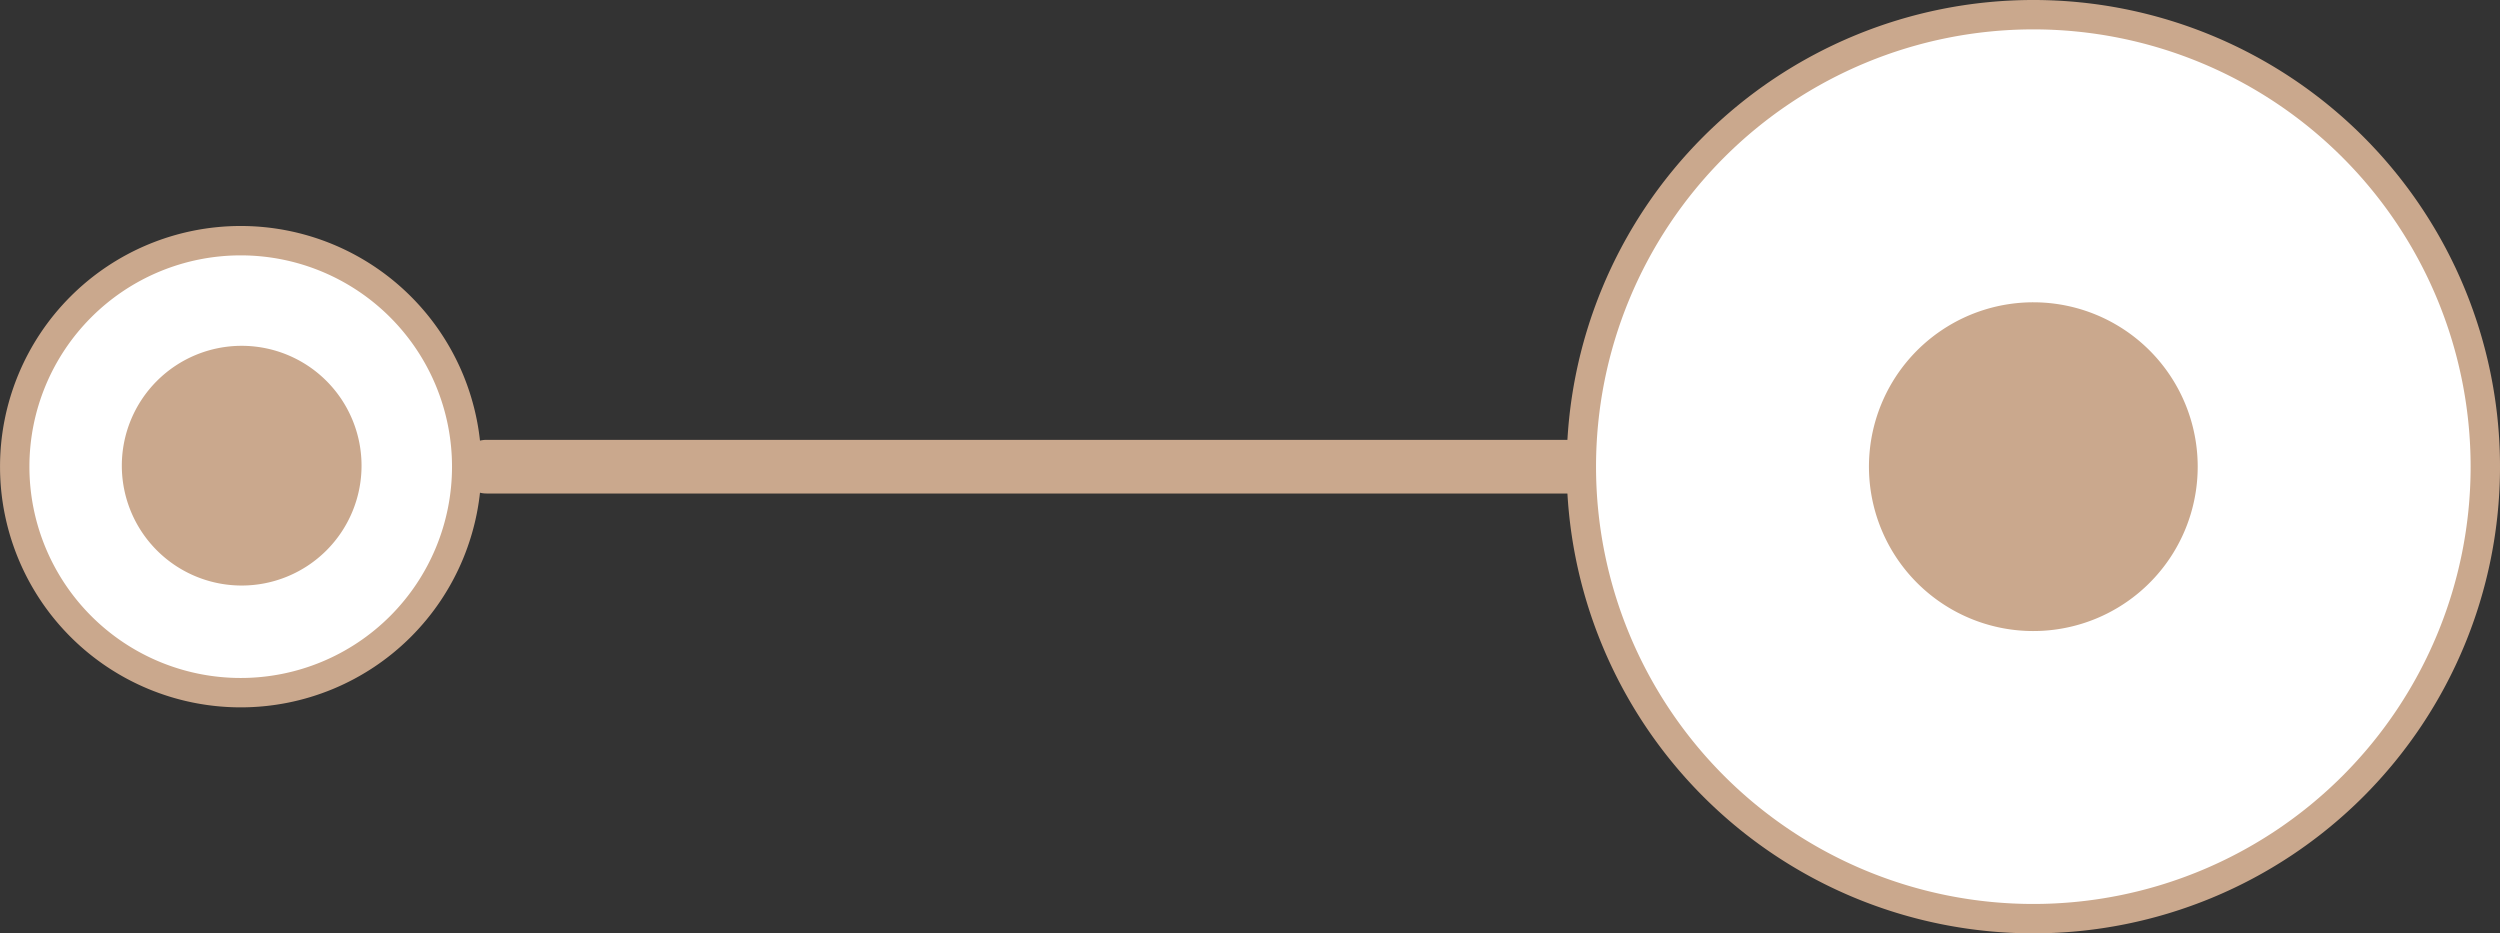
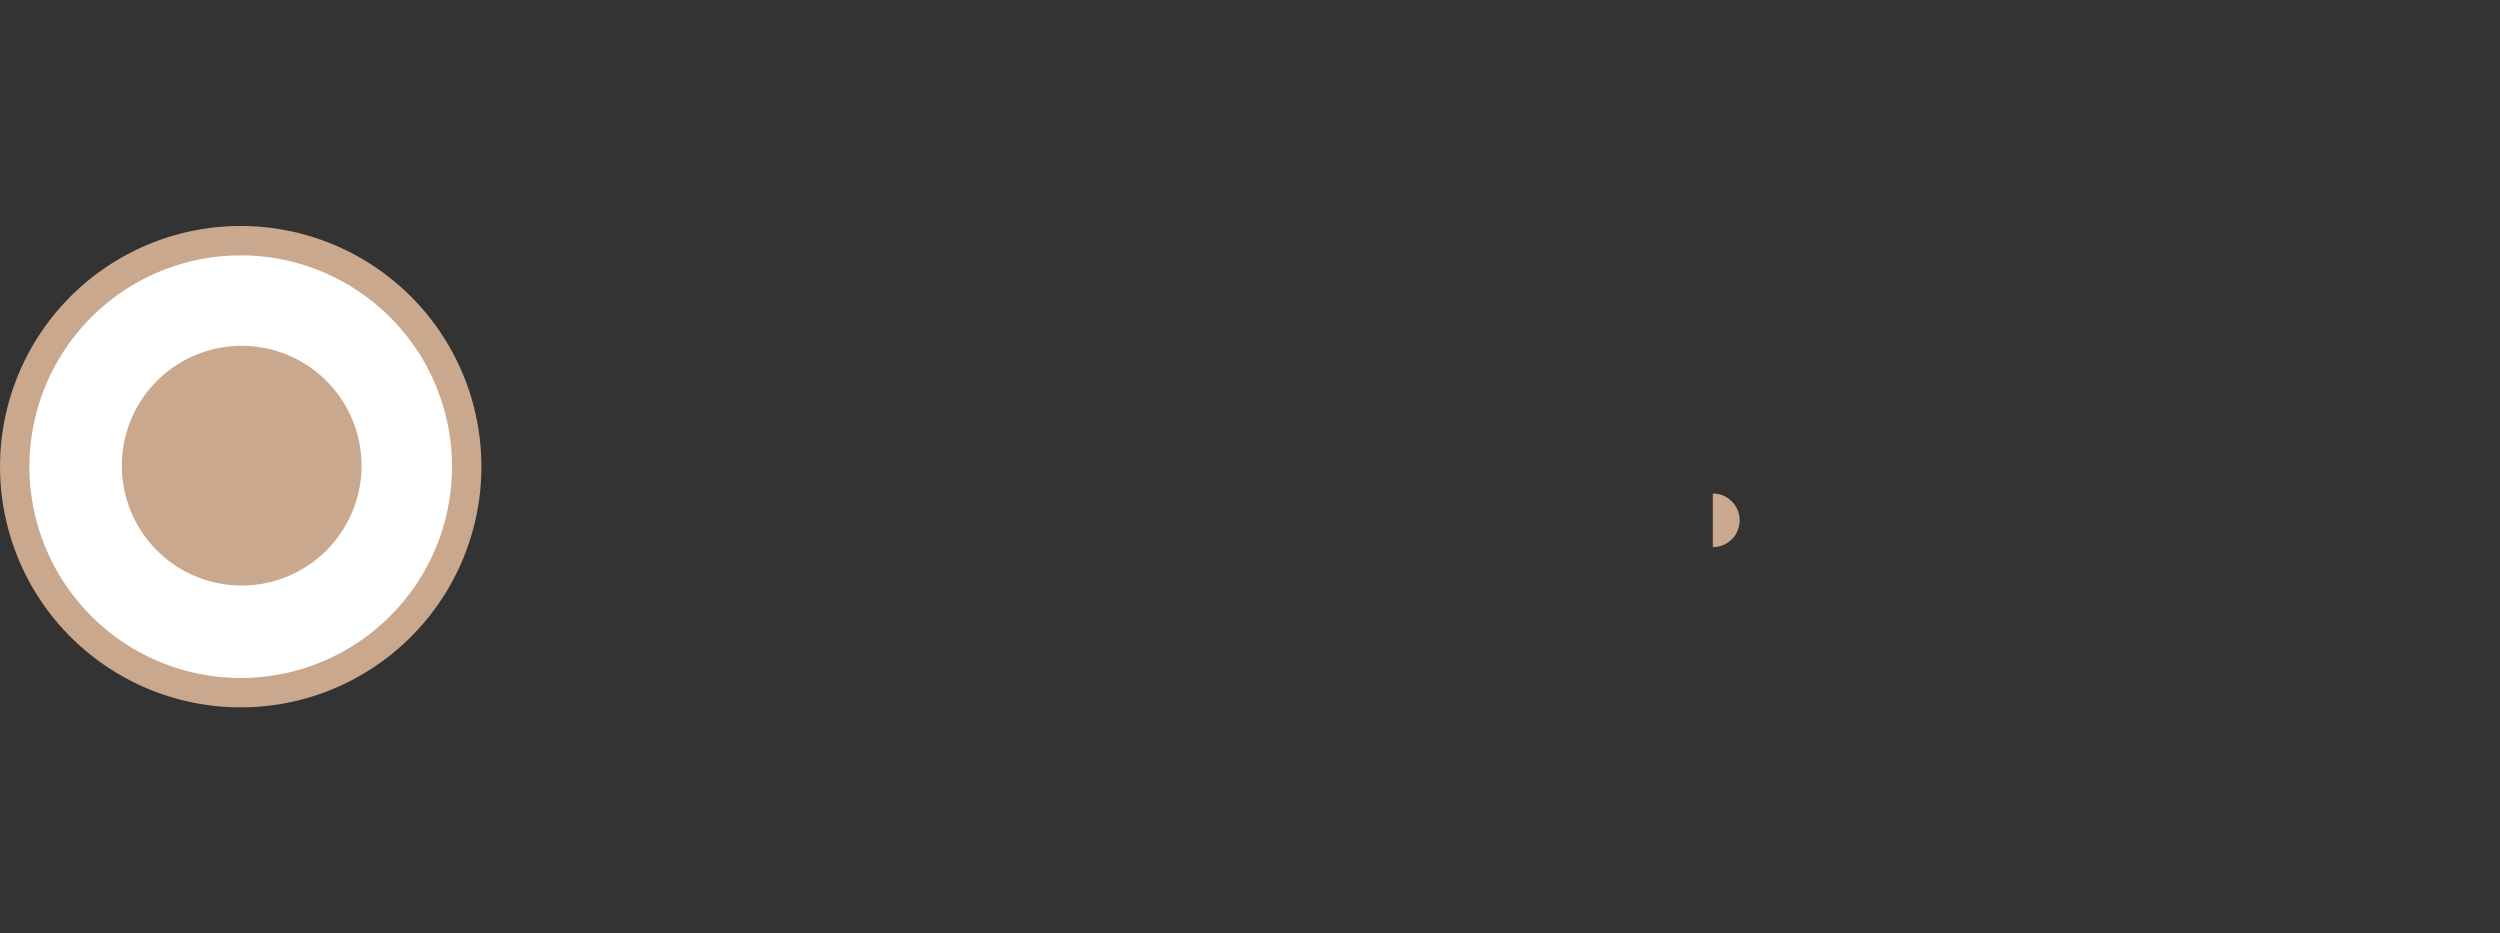
<svg xmlns="http://www.w3.org/2000/svg" width="85.081" height="31.764" viewBox="0 0 85.081 31.764">
  <rect x="0" y="0" width="85.081" height="31.764" fill="#333333" stroke="none" />
  <g id="Group_72053" data-name="Group 72053" transform="translate(-888.325 -5514.648)">
    <g id="Group_71991" data-name="Group 71991" transform="translate(295.477 103.438)">
      <path id="Path_98054" data-name="Path 98054" d="M1657.919,406.159a7.691,7.691,0,1,1-7.691-7.691,7.691,7.691,0,0,1,7.691,7.691" transform="translate(-1049.188 5020.933)" fill="#fff" stroke="#caa88d" stroke-width="1" />
      <path id="Path_98055" data-name="Path 98055" d="M1693.588,445.44a4.079,4.079,0,1,1-4.079-4.079,4.079,4.079,0,0,1,4.079,4.079" transform="translate(-1088.436 4981.618)" fill="#caa88d" />
    </g>
-     <path id="Path_98081" data-name="Path 98081" d="M3113.84,916.964h-41.734a.913.913,0,1,1,0-1.826h41.734a.913.913,0,0,1,0,1.826" transform="translate(-2167.224 4614.479)" fill="#caa88d" />
+     <path id="Path_98081" data-name="Path 98081" d="M3113.84,916.964h-41.734h41.734a.913.913,0,0,1,0,1.826" transform="translate(-2167.224 4614.479)" fill="#caa88d" />
    <g id="Group_71983" data-name="Group 71983">
-       <path id="Path_98072" data-name="Path 98072" d="M3323.052,867.116a15.382,15.382,0,1,1-15.382-15.382,15.382,15.382,0,0,1,15.382,15.382" transform="translate(-2350.146 4663.414)" fill="#fff" stroke="#caa88d" stroke-width="1" />
-       <path id="Path_98073" data-name="Path 98073" d="M3346.369,900.22a5.594,5.594,0,1,1-5.593-5.594,5.593,5.593,0,0,1,5.593,5.594" transform="translate(-2383.251 4630.31)" fill="#caa88d" />
-     </g>
+       </g>
  </g>
</svg>